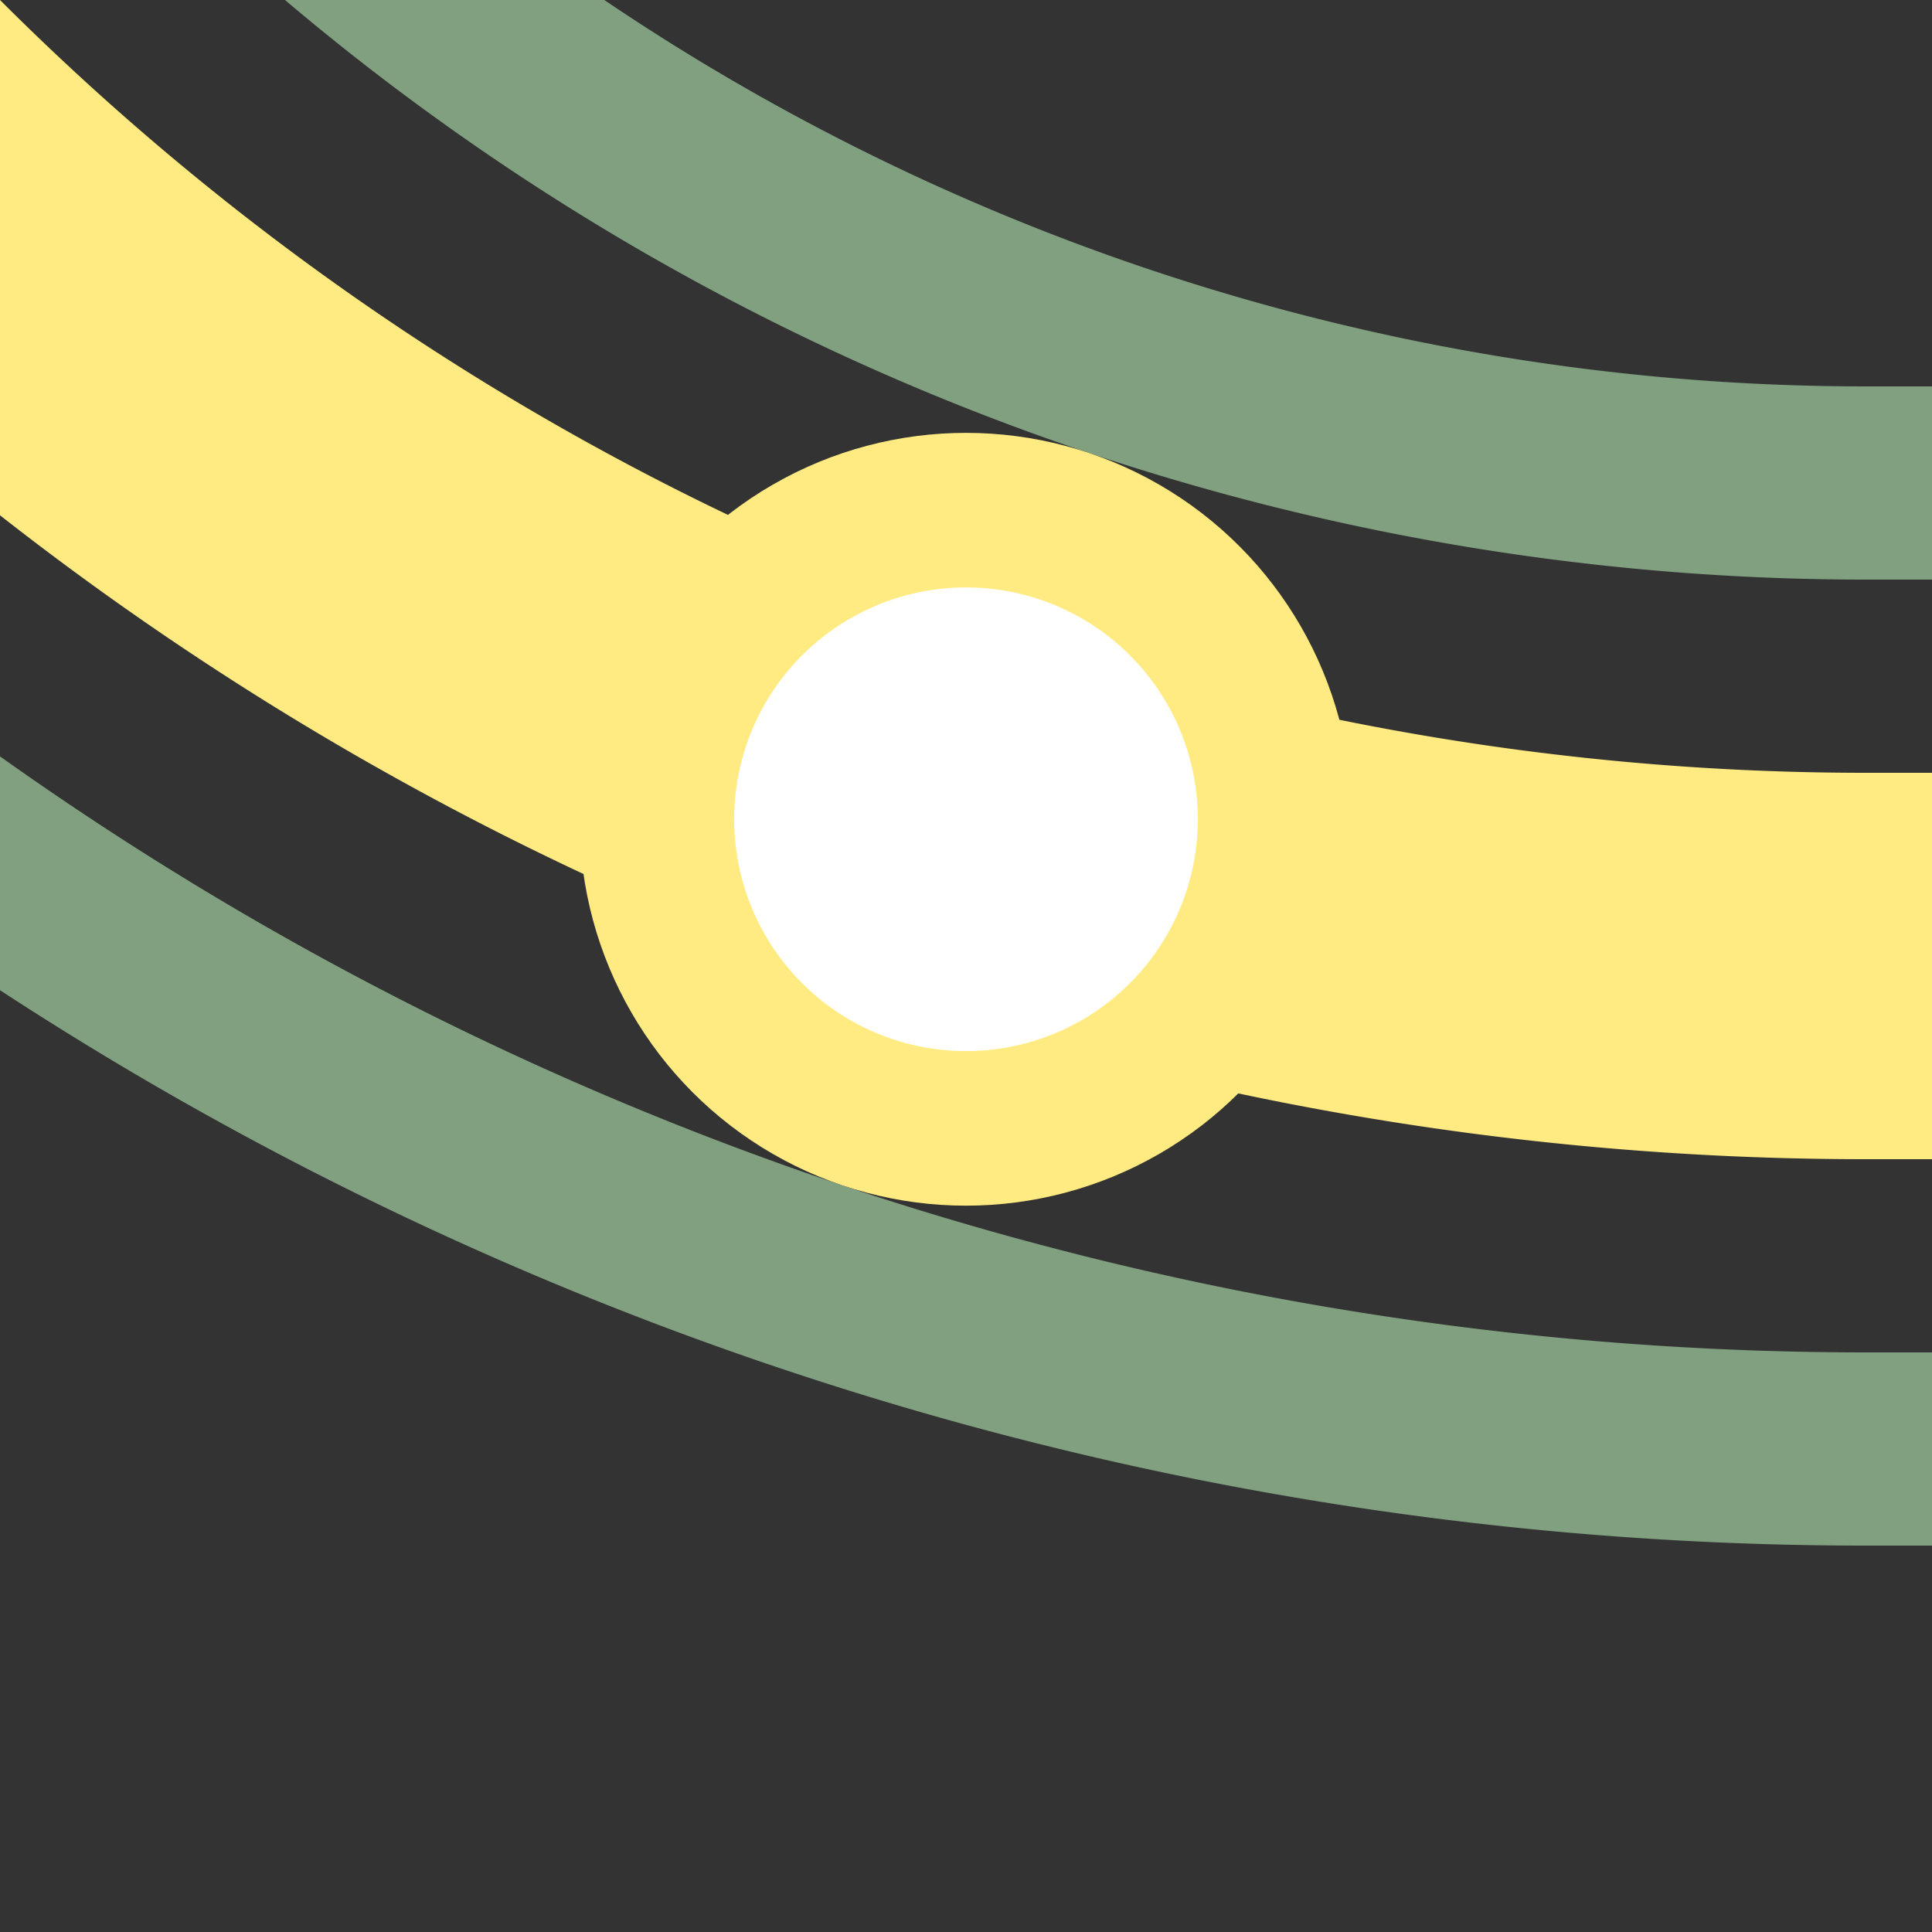
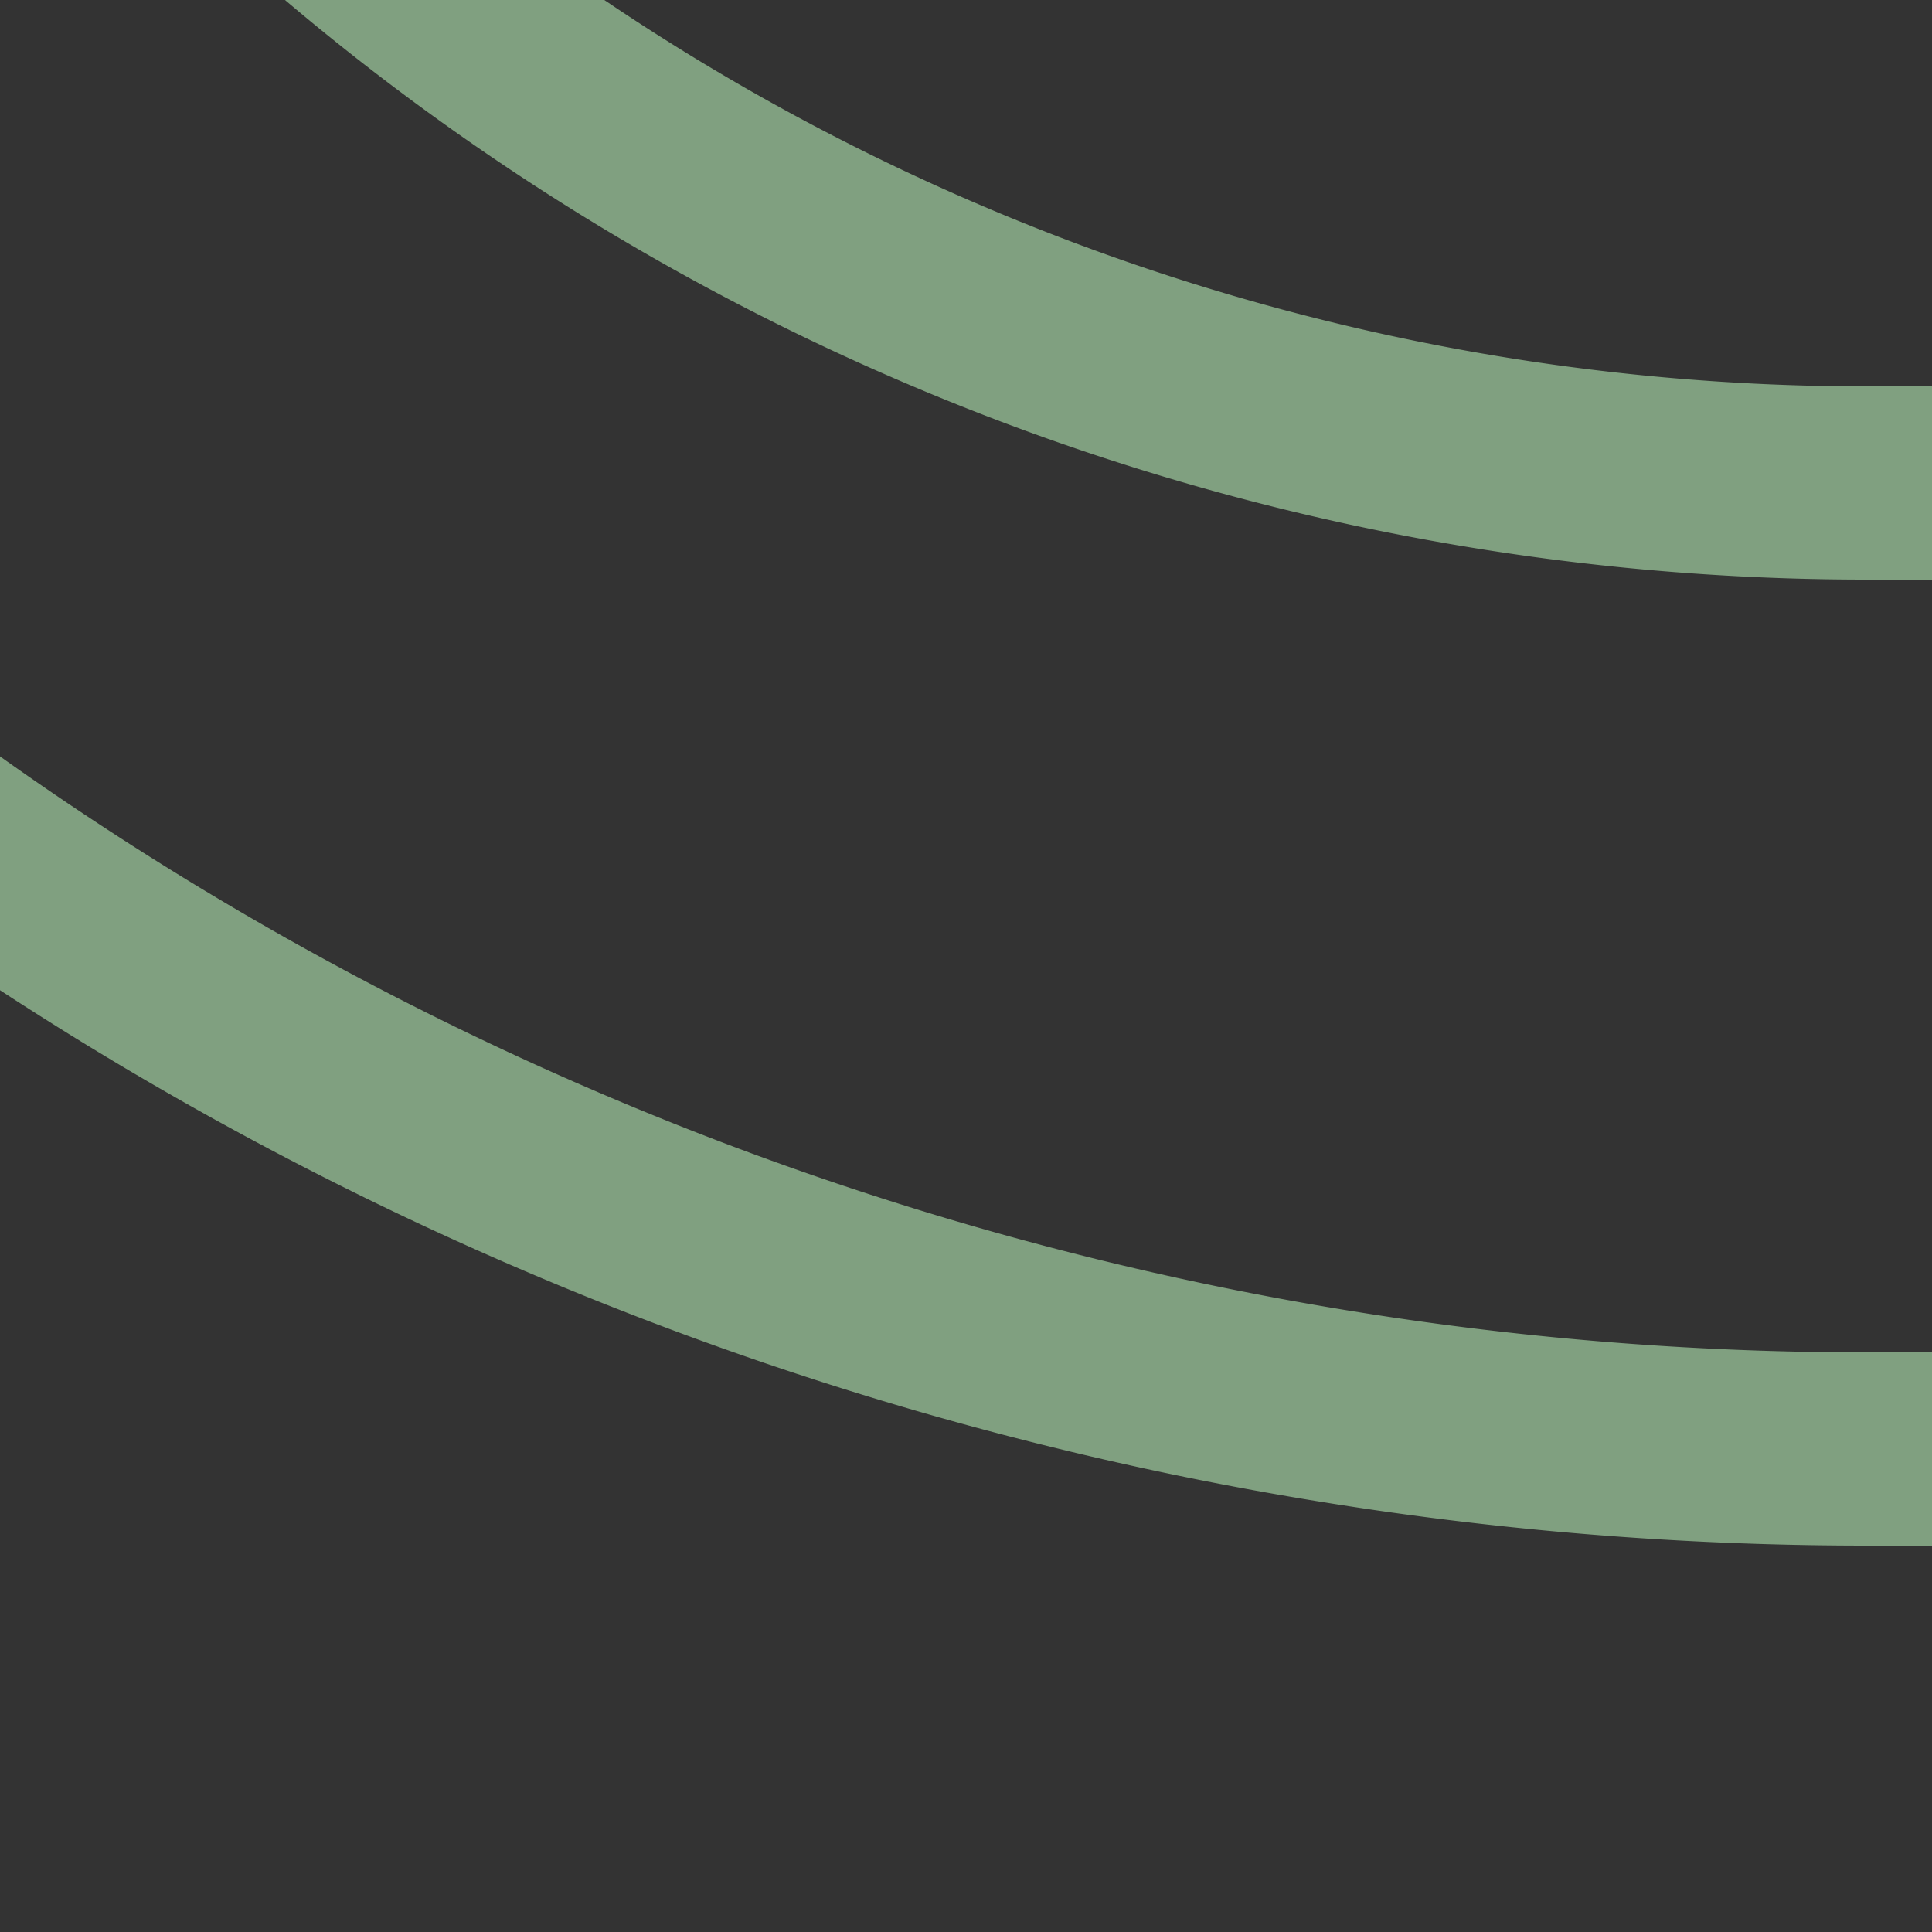
<svg xmlns="http://www.w3.org/2000/svg" width="500" height="500">
  <rect width="100%" height="100%" fill="#333333" stroke="none" />
  <title>exhkBSTl+4 yellow</title>
  <g stroke="#FFEB81" fill="none">
    <path stroke="#80A080" d="M 500,375 H 482.843 A 857.843,857.843 0 0 1 -375,-482.843 m 250,0 A 607.843,607.843 0 0 0 482.843,125 H 500" stroke-width="50" />
-     <path d="M -250,-482.843 A 732.843,732.843 0 0 0 482.843,250 H 500" stroke-width="100" />
-     <circle fill="#FFF" cx="250" cy="212.026" r="80" stroke-width="40" />
  </g>
</svg>